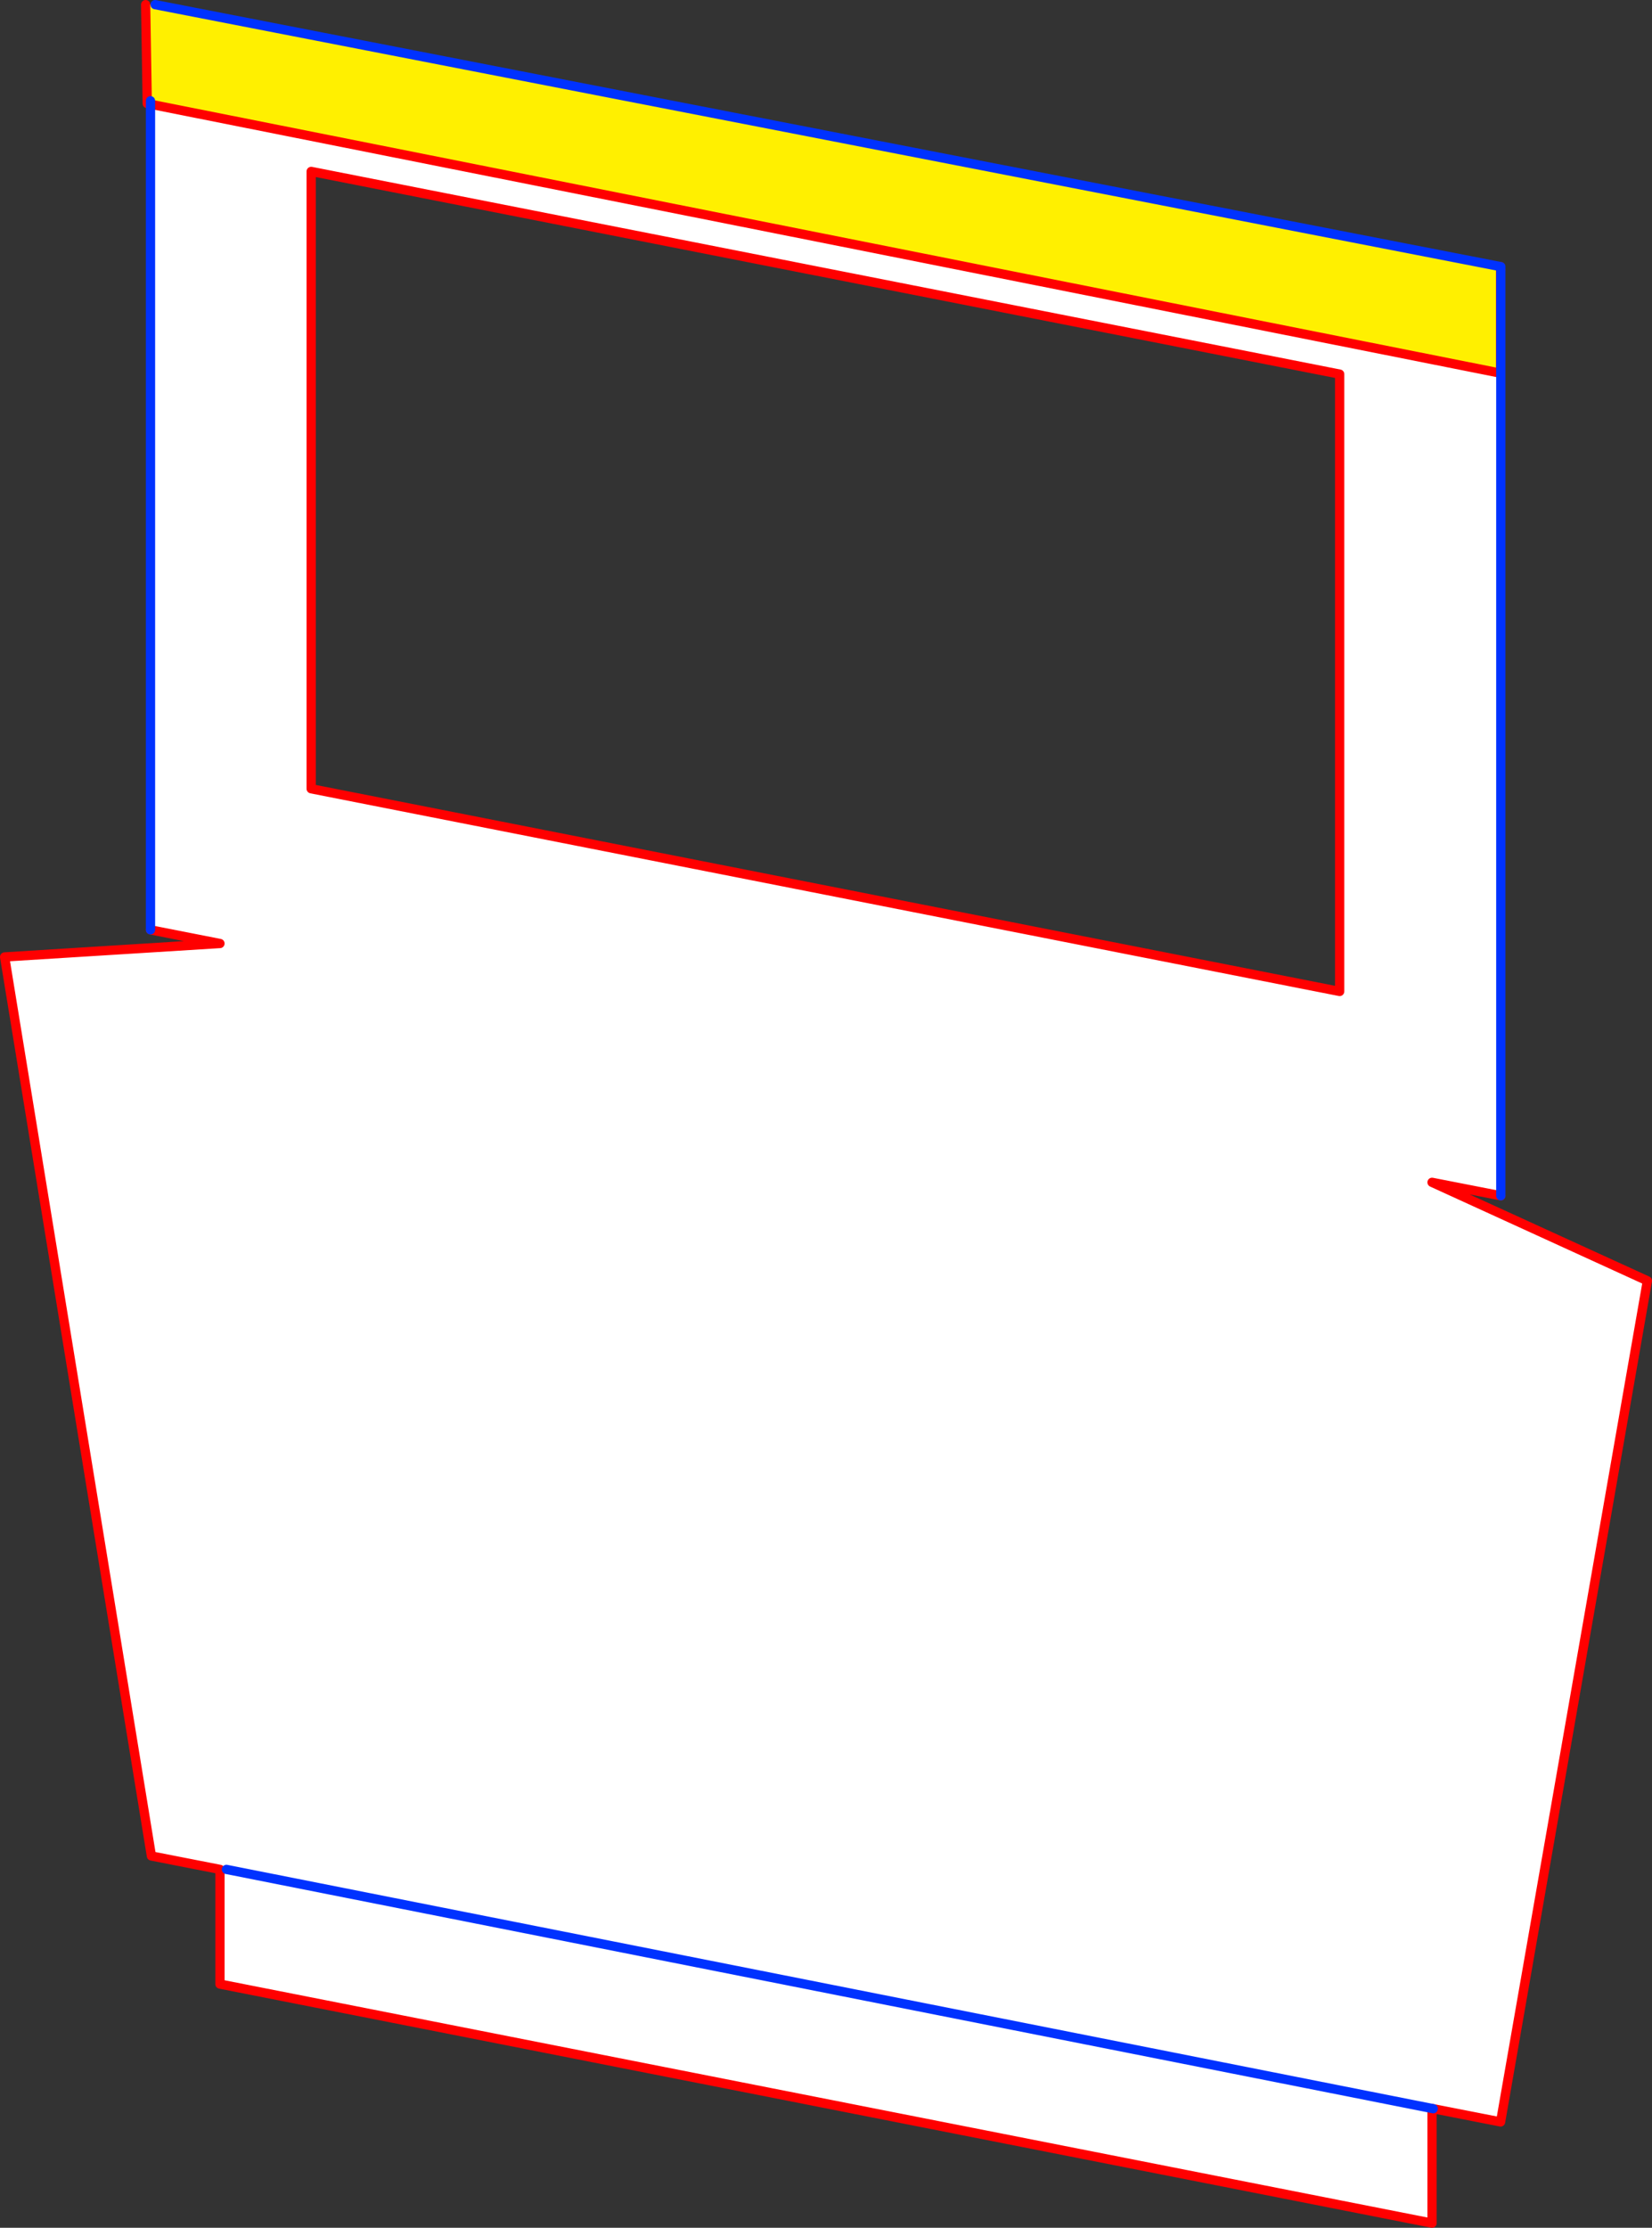
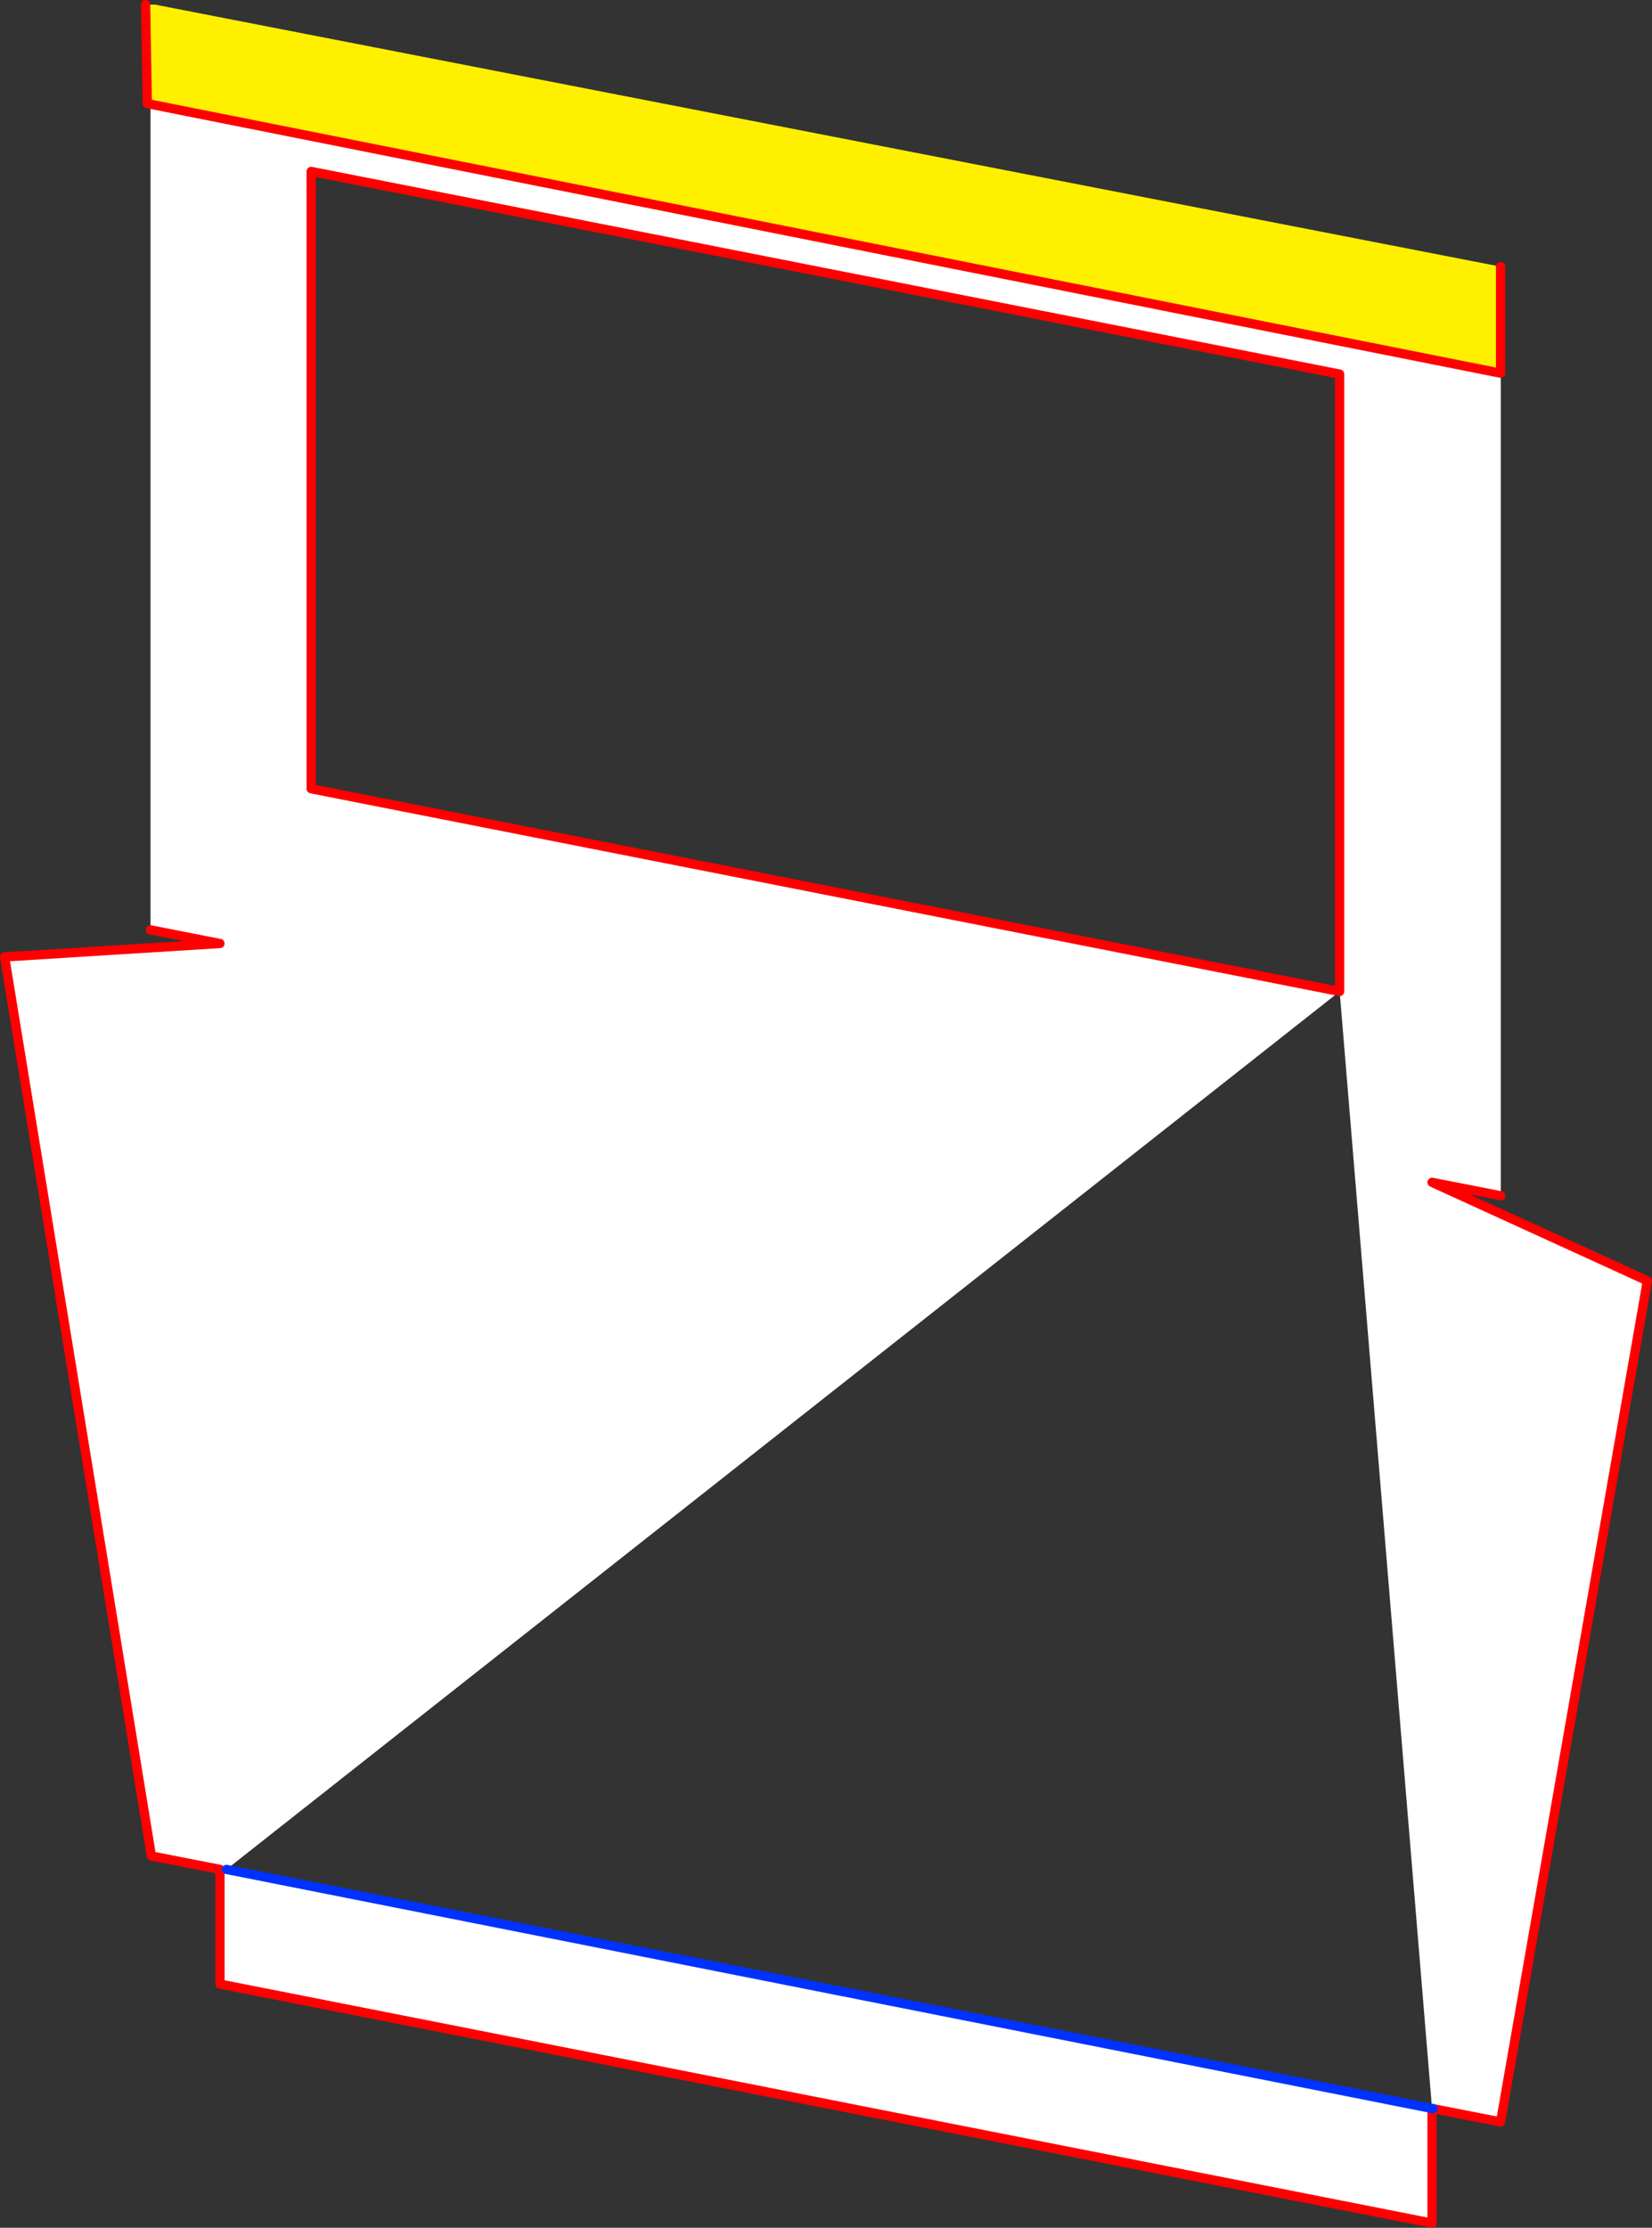
<svg xmlns="http://www.w3.org/2000/svg" height="480.85px" width="356.75px">
  <rect width="100%" height="100%" fill="#333333" stroke="none" />
  <g transform="matrix(1.0, 0.0, 0.0, 1.0, -181.3, -79.55)">
    <path d="M213.8 102.05 L213.1 101.9 212.75 80.55 214.8 80.55 505.35 137.1 505.35 137.75 505.35 160.1 213.8 102.05 213.8 101.3 213.8 102.05" fill="#fff000" fill-rule="evenodd" stroke="none" />
-     <path d="M505.4 160.1 L505.4 337.65 490.55 334.75 537.05 356.0 505.35 537.55 490.8 534.7 490.55 534.65 490.55 559.4 228.8 507.8 228.8 483.05 214.0 480.15 182.3 286.1 228.8 283.2 213.8 280.25 213.8 102.05 505.35 160.1 505.4 160.1 M470.6 293.55 L470.6 160.3 248.5 116.55 248.5 249.8 470.6 293.55 M490.55 534.65 L230.2 483.05 490.55 534.65" fill="#ffffff" fill-rule="evenodd" stroke="none" />
+     <path d="M505.4 160.1 L505.4 337.65 490.55 334.75 537.05 356.0 505.35 537.55 490.8 534.7 490.55 534.65 490.55 559.4 228.8 507.8 228.8 483.05 214.0 480.15 182.3 286.1 228.8 283.2 213.8 280.25 213.8 102.05 505.35 160.1 505.4 160.1 M470.6 293.55 L470.6 160.3 248.5 116.55 248.5 249.8 470.6 293.55 L230.2 483.05 490.55 534.65" fill="#ffffff" fill-rule="evenodd" stroke="none" />
    <path d="M505.4 337.65 L490.55 334.75 537.05 356.0 505.35 537.55 490.8 534.7 M490.55 534.65 L490.55 559.4 228.8 507.8 228.8 483.05 214.0 480.15 182.3 286.1 228.8 283.2 213.8 280.25 M213.8 102.05 L213.1 101.9 212.75 80.55 M505.35 137.1 L505.35 137.75 505.4 137.75 M505.35 137.75 L505.35 160.1 213.8 102.05 M470.6 293.55 L248.5 249.8 248.5 116.55 470.6 160.3 470.6 293.55" fill="none" stroke="#ff0000" stroke-linecap="round" stroke-linejoin="round" stroke-width="2.0" />
-     <path d="M505.35 137.1 L505.4 137.1 505.4 137.75 505.4 160.1 505.4 337.65 M213.8 280.25 L213.8 102.05 213.8 101.3 M214.8 80.55 L505.35 137.1" fill="none" stroke="#0032ff" stroke-linecap="round" stroke-linejoin="round" stroke-width="2.0" />
    <path d="M490.8 534.7 L490.55 534.65 230.2 483.05" fill="none" stroke="#0032ff" stroke-linecap="round" stroke-linejoin="round" stroke-width="2.0" />
  </g>
</svg>